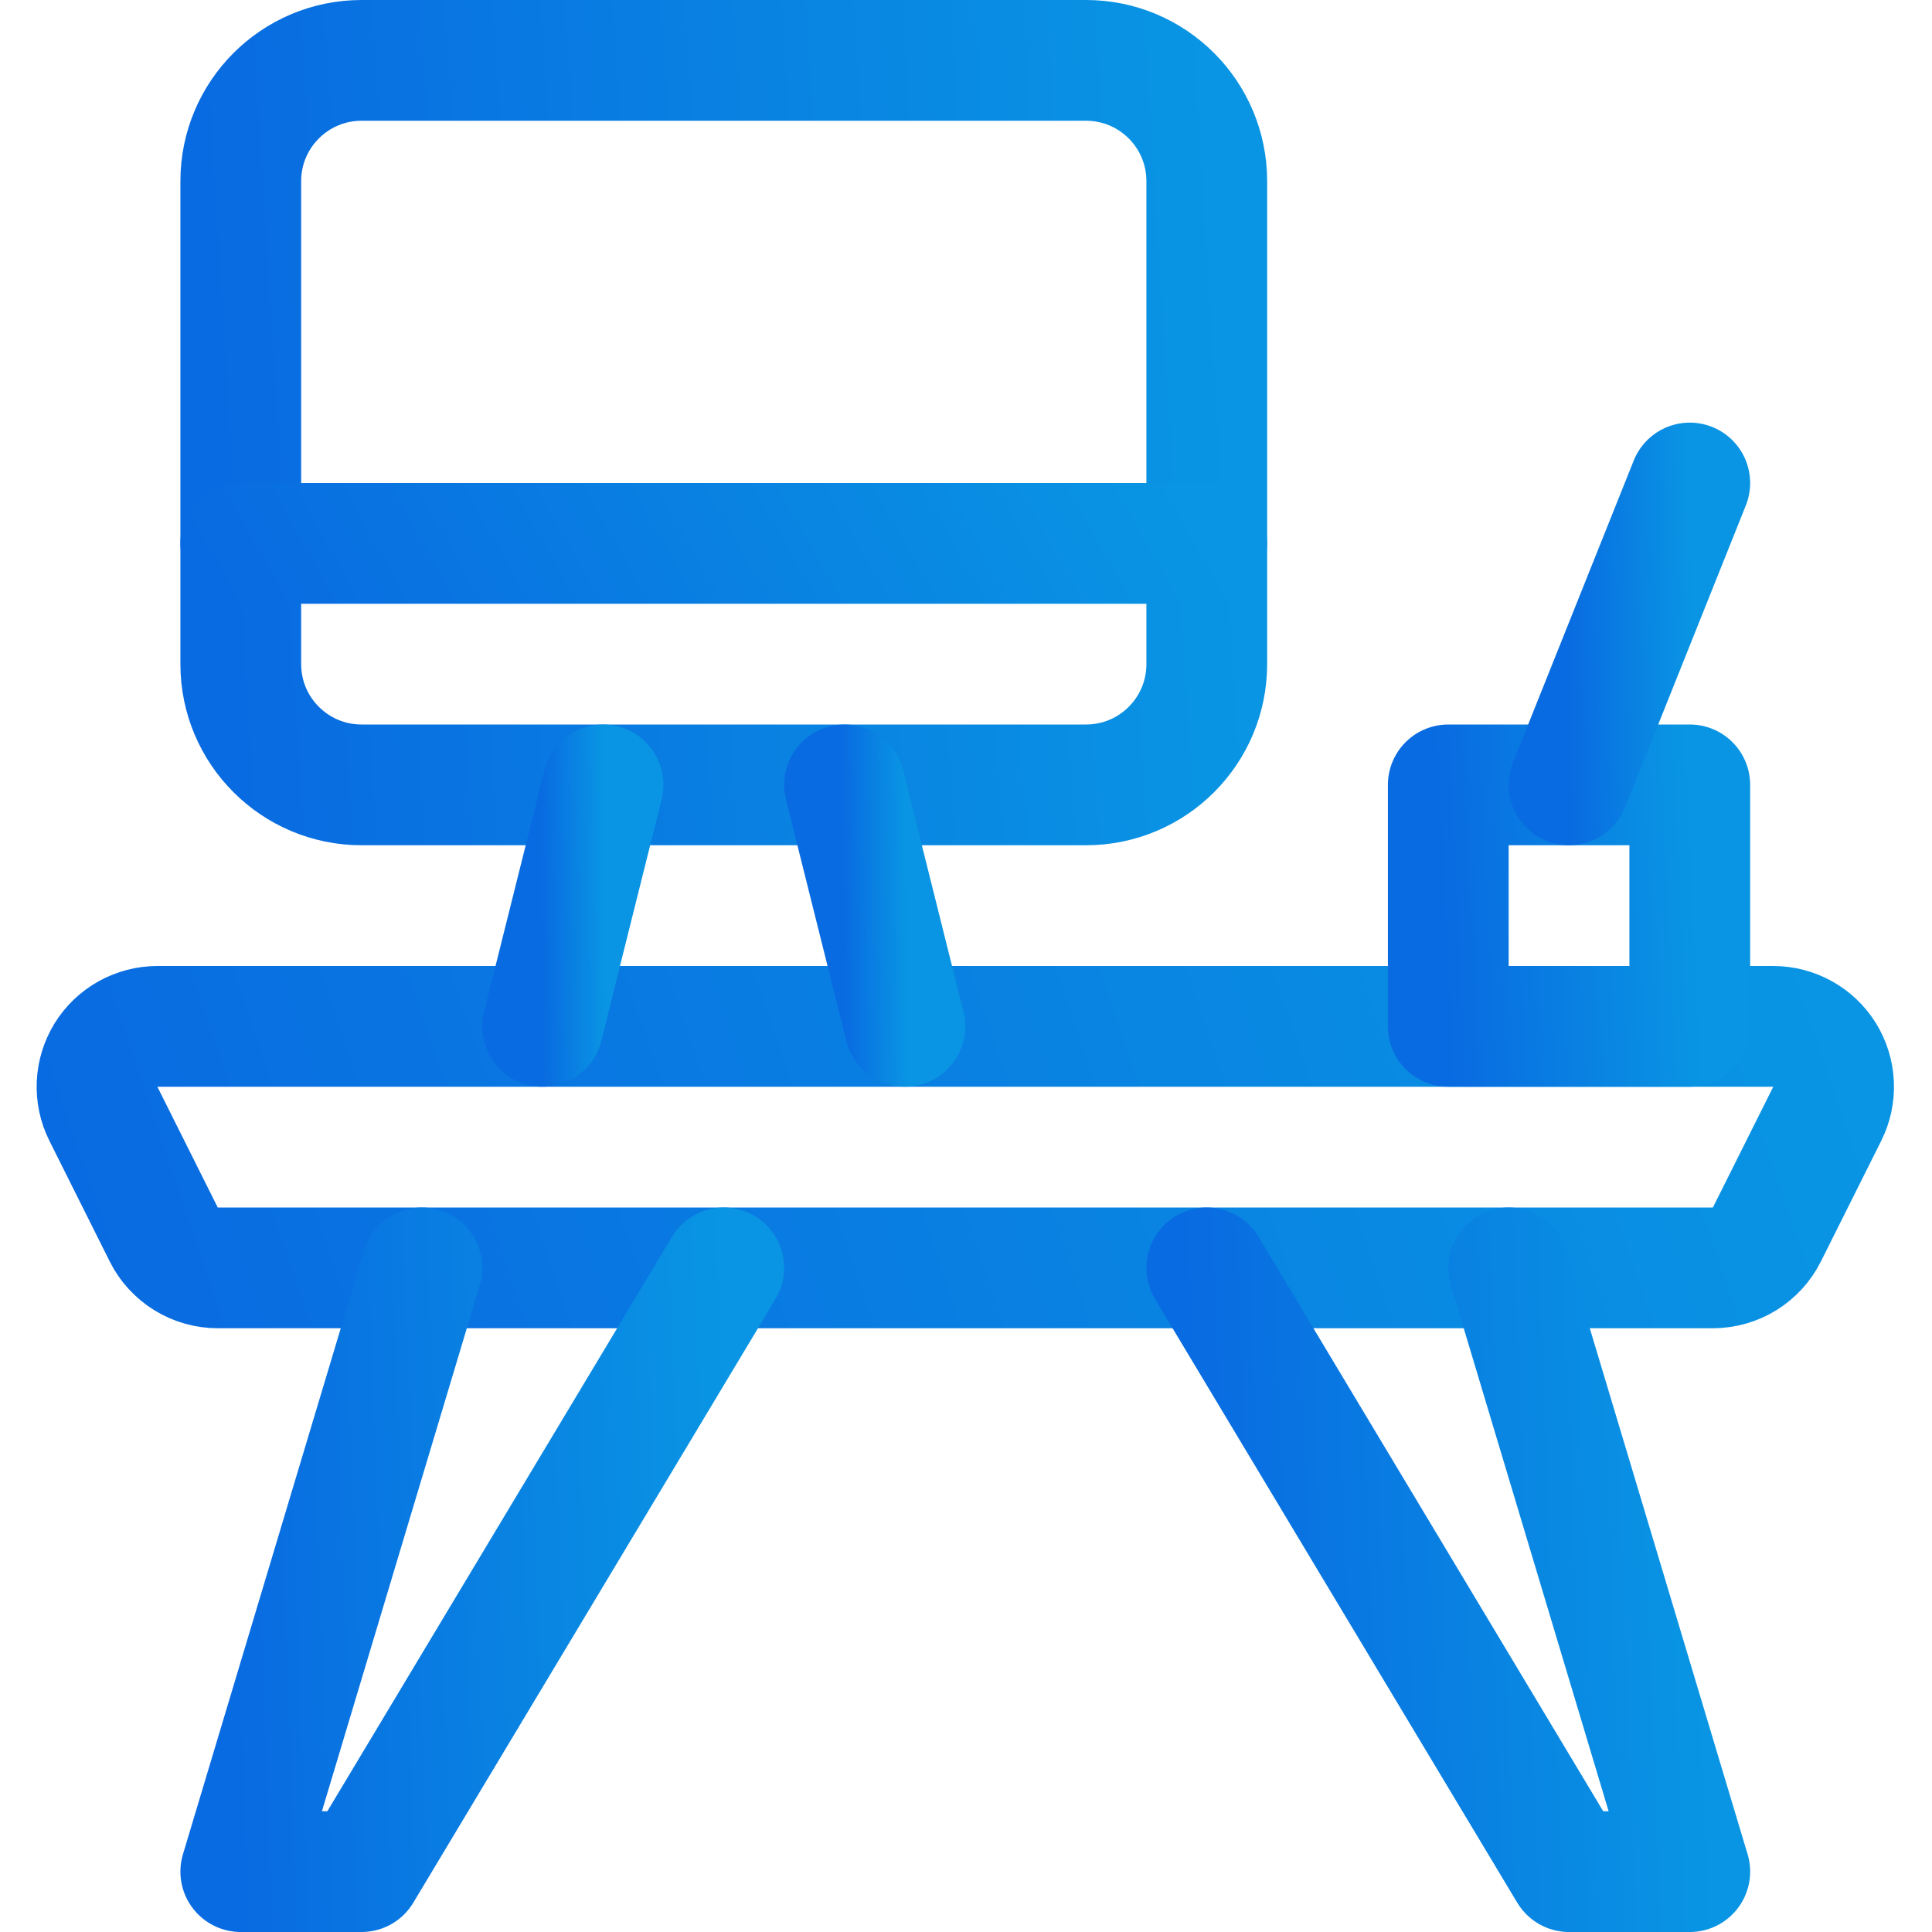
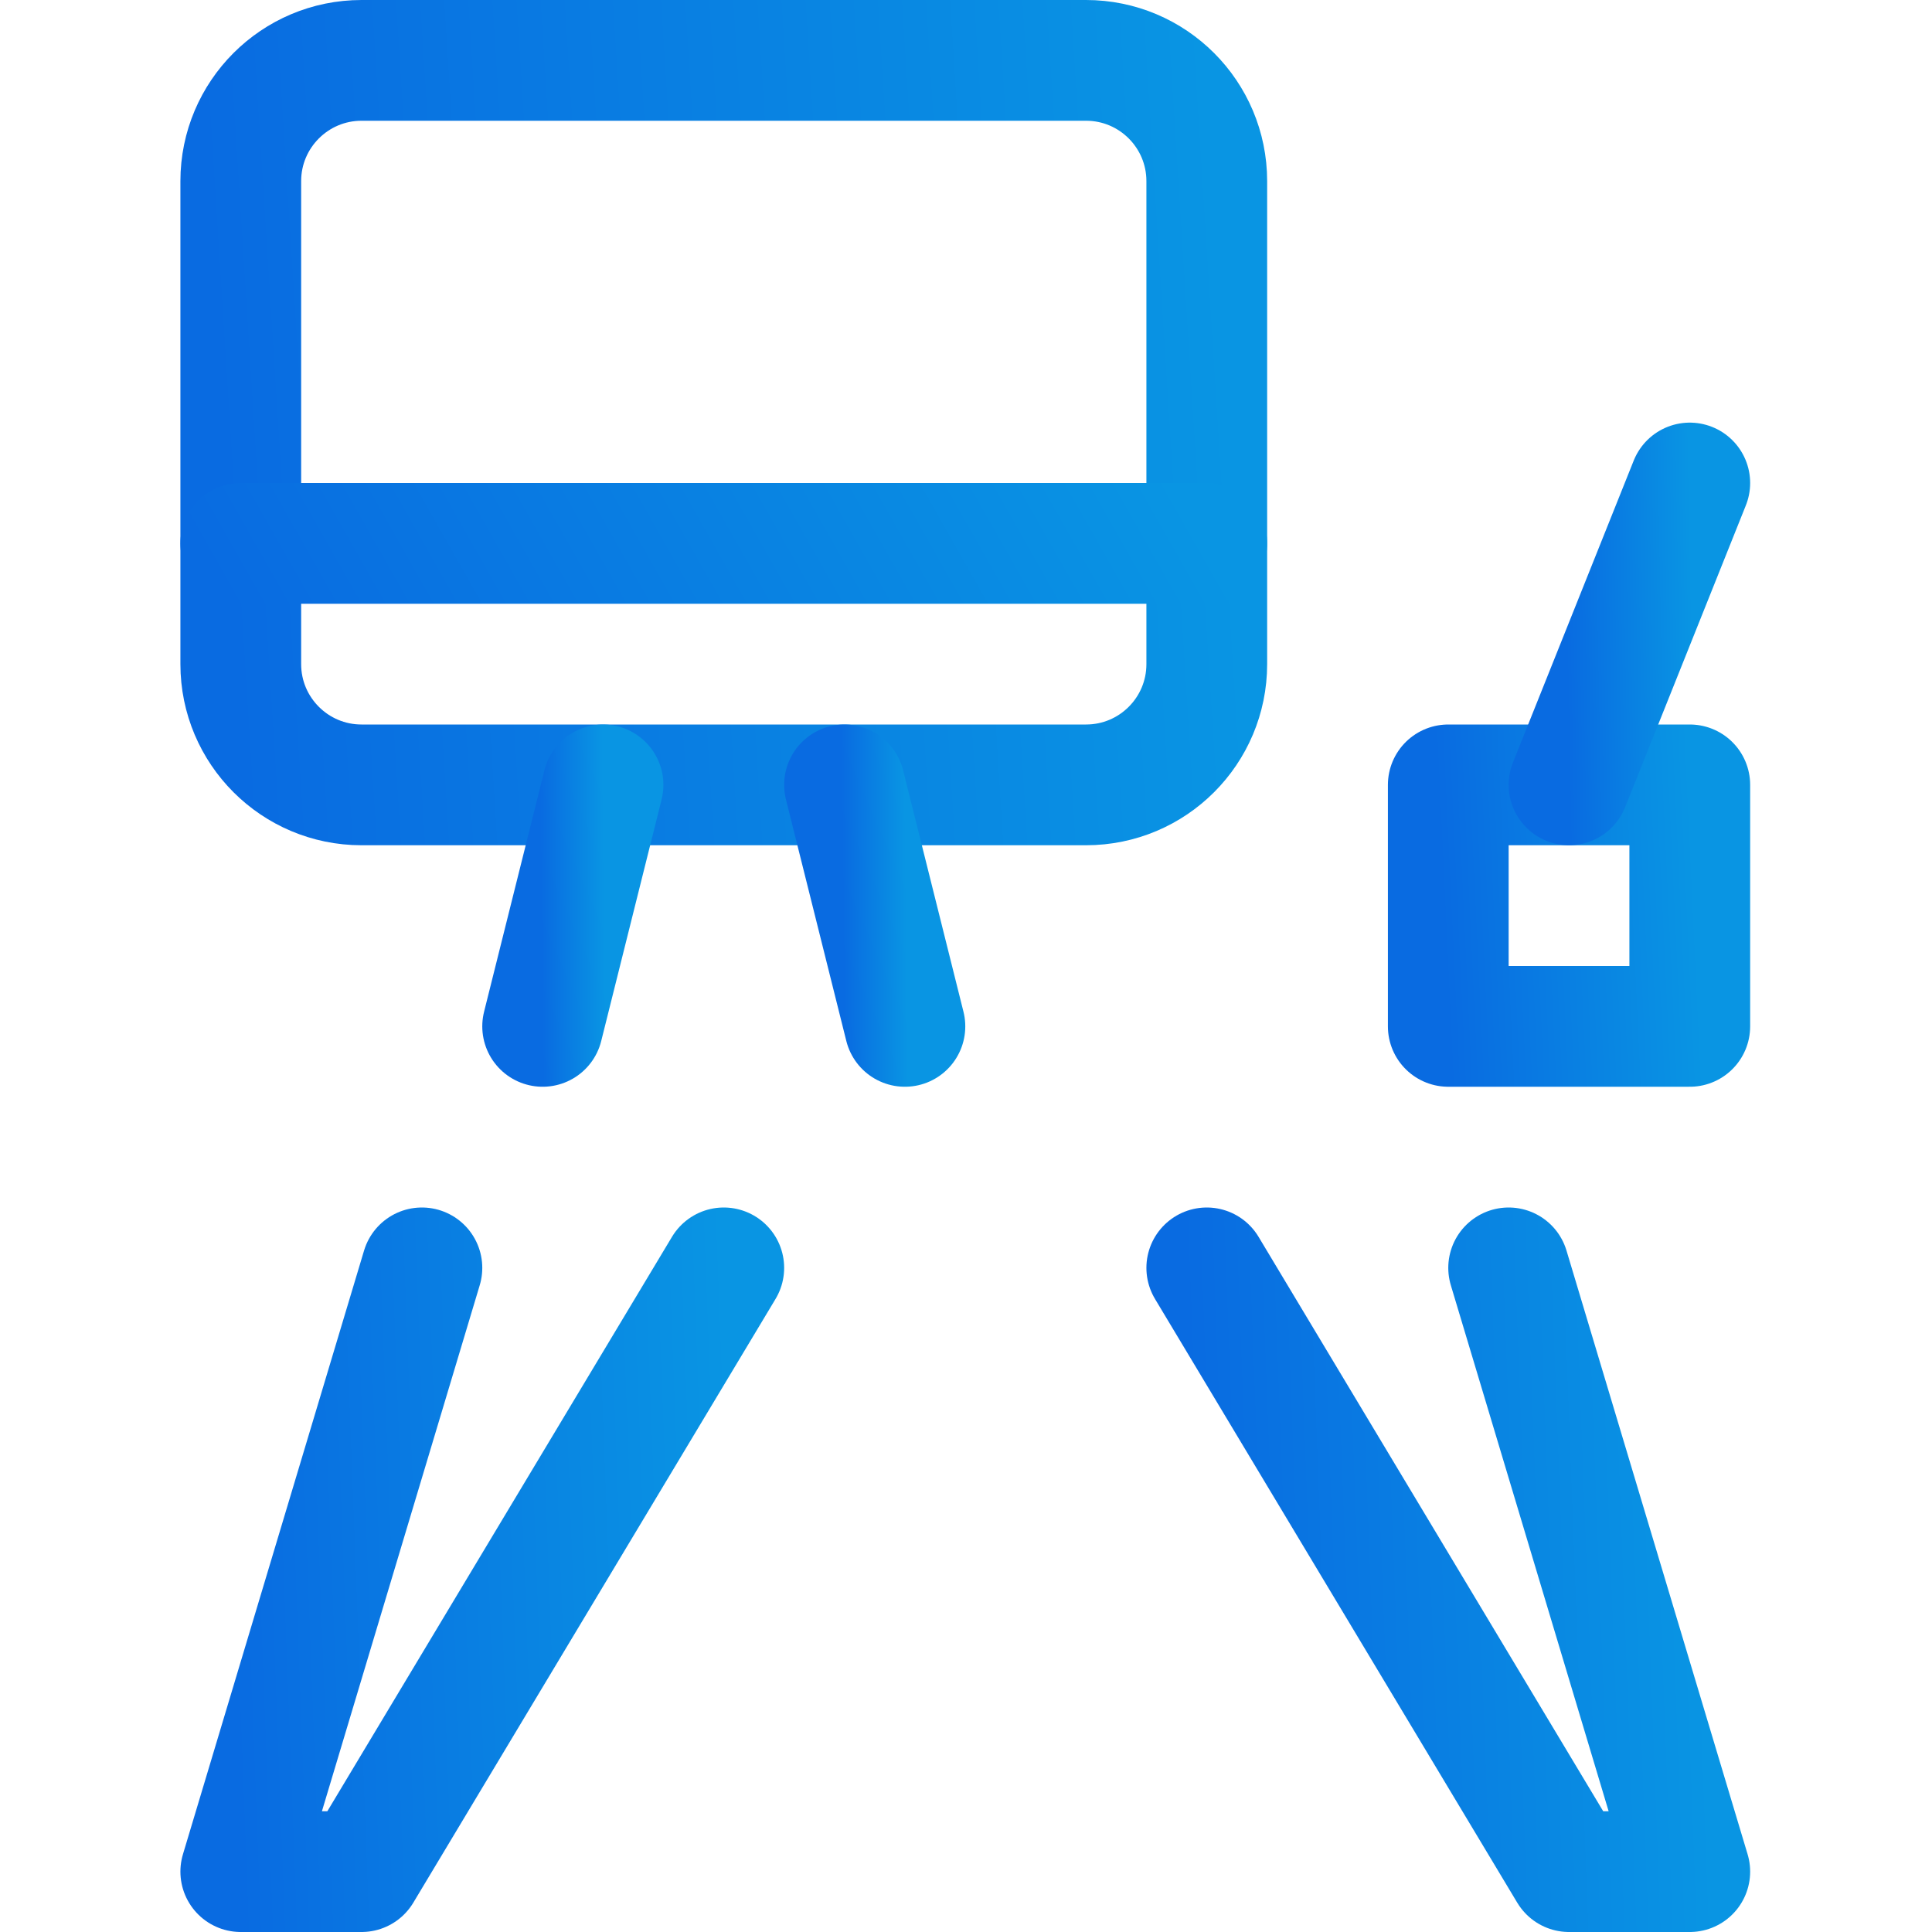
<svg xmlns="http://www.w3.org/2000/svg" width="24" height="24" viewBox="0 0 24 24" fill="none">
  <path d="M13.491 0.75H4.491C3.663 0.75 2.991 1.422 2.991 2.25V8.25C2.991 9.078 3.663 9.75 4.491 9.75H13.491C14.32 9.75 14.991 9.078 14.991 8.25V2.25C14.991 1.422 14.32 0.75 13.491 0.75Z" stroke="url(#paint0_linear_2560_4064)" stroke-width="1.5" stroke-linecap="round" stroke-linejoin="round" />
-   <path d="M21.949 15.335C21.887 15.46 21.791 15.564 21.672 15.638C21.554 15.711 21.417 15.75 21.278 15.75H2.705C2.566 15.75 2.429 15.711 2.311 15.638C2.192 15.564 2.096 15.46 2.034 15.335L1.284 13.835C1.227 13.721 1.2 13.594 1.206 13.466C1.212 13.338 1.25 13.214 1.317 13.105C1.384 12.997 1.478 12.907 1.59 12.845C1.702 12.783 1.827 12.75 1.955 12.75H22.028C22.156 12.75 22.282 12.783 22.393 12.845C22.505 12.907 22.599 12.997 22.666 13.105C22.733 13.214 22.771 13.338 22.777 13.466C22.783 13.594 22.756 13.721 22.699 13.835L21.949 15.335Z" stroke="url(#paint1_linear_2560_4064)" stroke-width="1.5" stroke-linecap="round" stroke-linejoin="round" />
  <path d="M5.241 15.75L2.991 23.25H4.491L8.991 15.75" stroke="url(#paint2_linear_2560_4064)" stroke-width="1.5" stroke-linecap="round" stroke-linejoin="round" />
  <path d="M18.741 15.75L20.991 23.25H19.491L14.991 15.75" stroke="url(#paint3_linear_2560_4064)" stroke-width="1.5" stroke-linecap="round" stroke-linejoin="round" />
  <path d="M2.991 6.75H14.991" stroke="url(#paint4_linear_2560_4064)" stroke-width="1.5" stroke-linecap="round" stroke-linejoin="round" />
  <path d="M7.491 9.75L6.741 12.75" stroke="url(#paint5_linear_2560_4064)" stroke-width="1.5" stroke-linecap="round" stroke-linejoin="round" />
  <path d="M10.491 9.75L11.241 12.75" stroke="url(#paint6_linear_2560_4064)" stroke-width="1.5" stroke-linecap="round" stroke-linejoin="round" />
  <path d="M20.991 9.75H17.991V12.75H20.991V9.75Z" stroke="url(#paint7_linear_2560_4064)" stroke-width="1.5" stroke-linecap="round" stroke-linejoin="round" />
  <path d="M19.491 9.75L20.991 6" stroke="url(#paint8_linear_2560_4064)" stroke-width="1.5" stroke-linecap="round" stroke-linejoin="round" />
  <defs>
    <linearGradient id="paint0_linear_2560_4064" x1="14.991" y1="0.75" x2="2.474" y2="1.539" gradientUnits="userSpaceOnUse">
      <stop stop-color="#0995E3" />
      <stop offset="1" stop-color="#096BE1" />
    </linearGradient>
    <linearGradient id="paint1_linear_2560_4064" x1="22.778" y1="12.75" x2="2.525" y2="19.633" gradientUnits="userSpaceOnUse">
      <stop stop-color="#0995E3" />
      <stop offset="1" stop-color="#096BE1" />
    </linearGradient>
    <linearGradient id="paint2_linear_2560_4064" x1="8.991" y1="15.75" x2="2.717" y2="15.987" gradientUnits="userSpaceOnUse">
      <stop stop-color="#0995E3" />
      <stop offset="1" stop-color="#096BE1" />
    </linearGradient>
    <linearGradient id="paint3_linear_2560_4064" x1="20.991" y1="15.75" x2="14.717" y2="15.987" gradientUnits="userSpaceOnUse">
      <stop stop-color="#0995E3" />
      <stop offset="1" stop-color="#096BE1" />
    </linearGradient>
    <linearGradient id="paint4_linear_2560_4064" x1="14.991" y1="6.75" x2="5.482" y2="12.143" gradientUnits="userSpaceOnUse">
      <stop stop-color="#0995E3" />
      <stop offset="1" stop-color="#096BE1" />
    </linearGradient>
    <linearGradient id="paint5_linear_2560_4064" x1="7.491" y1="9.75" x2="6.706" y2="9.759" gradientUnits="userSpaceOnUse">
      <stop stop-color="#0995E3" />
      <stop offset="1" stop-color="#096BE1" />
    </linearGradient>
    <linearGradient id="paint6_linear_2560_4064" x1="11.241" y1="9.75" x2="10.456" y2="9.759" gradientUnits="userSpaceOnUse">
      <stop stop-color="#0995E3" />
      <stop offset="1" stop-color="#096BE1" />
    </linearGradient>
    <linearGradient id="paint7_linear_2560_4064" x1="20.991" y1="9.75" x2="17.856" y2="9.898" gradientUnits="userSpaceOnUse">
      <stop stop-color="#0995E3" />
      <stop offset="1" stop-color="#096BE1" />
    </linearGradient>
    <linearGradient id="paint8_linear_2560_4064" x1="20.991" y1="6" x2="19.421" y2="6.03" gradientUnits="userSpaceOnUse">
      <stop stop-color="#0995E3" />
      <stop offset="1" stop-color="#096BE1" />
    </linearGradient>
  </defs>
</svg>